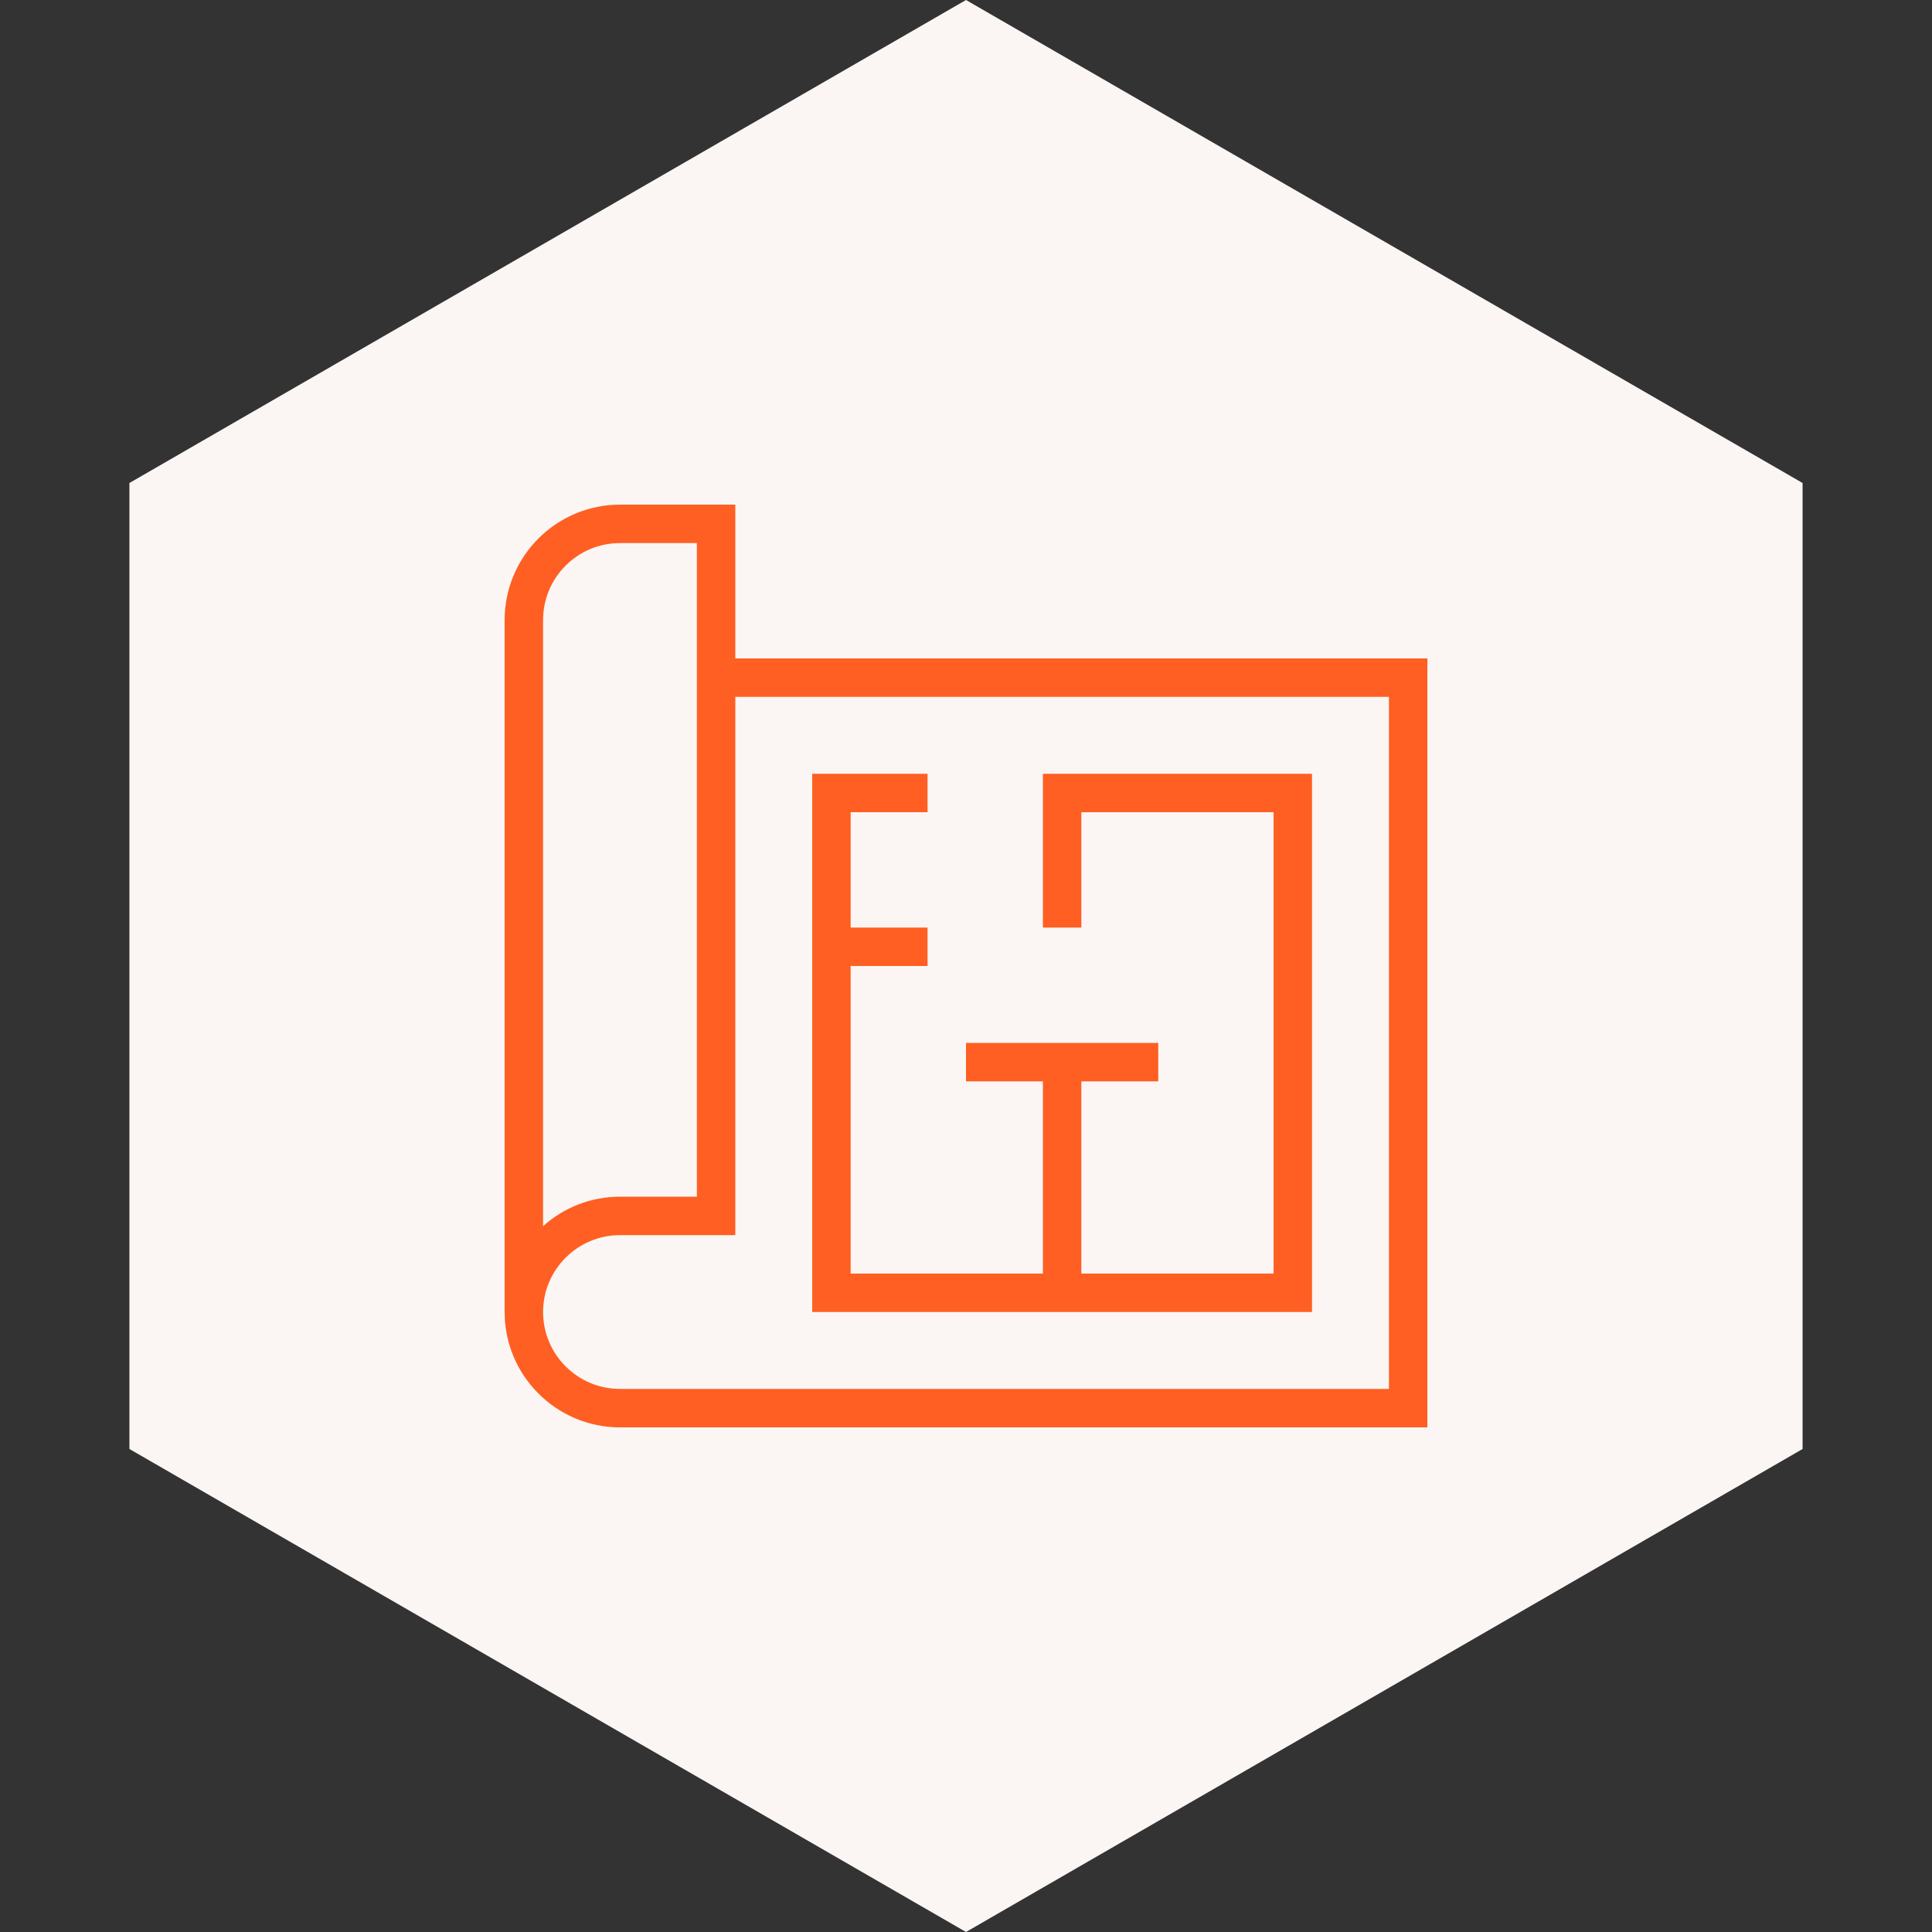
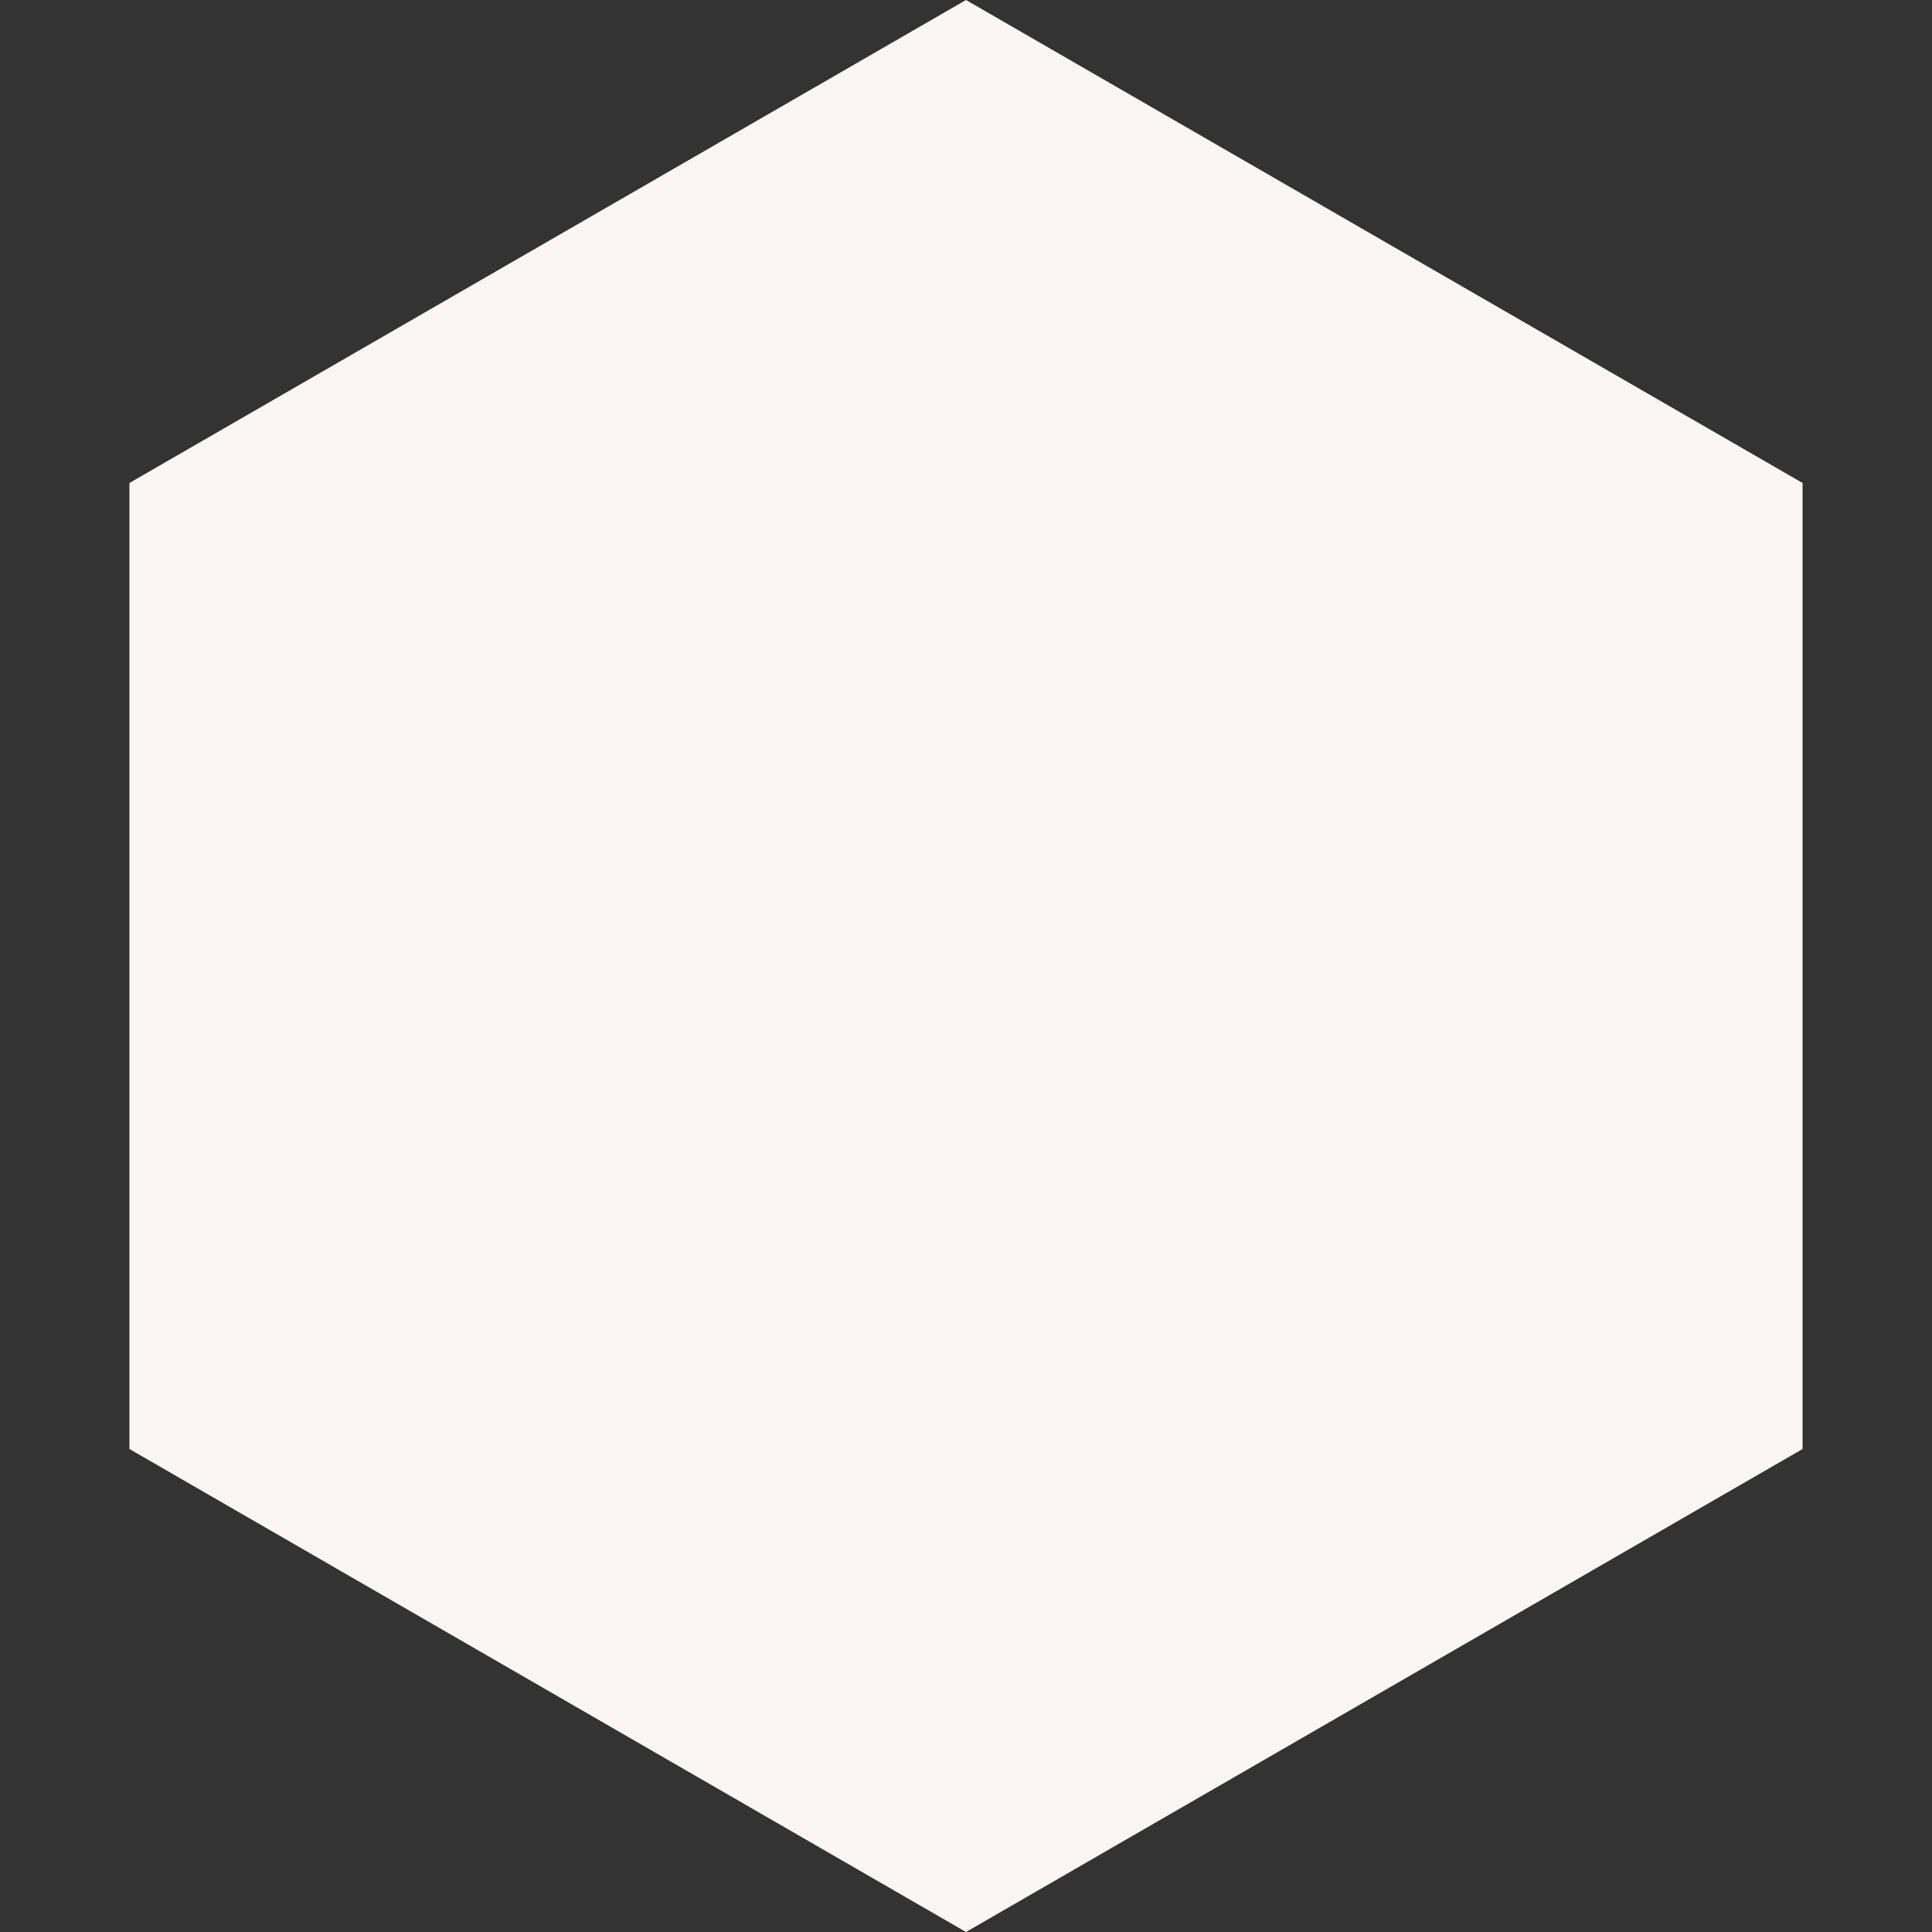
<svg xmlns="http://www.w3.org/2000/svg" width="268" height="268" viewBox="0 0 268 268" fill="none">
  <rect x="0" y="0" width="268" height="268" fill="#333333" stroke="none" />
  <path d="M134 0L250.047 67V201L134 268L17.953 201V67L134 0Z" fill="#FBF6F4" />
  <g clip-path="url(#clip0_2_27)">
    <path d="M102 91.334V70.001H86C77.178 70.001 70 77.179 70 86.001V182C70 190.822 77.178 198 86 198H198V91.334H102ZM75.333 86.001C75.333 80.118 80.117 75.334 86 75.334H96.666V166H86C81.904 166 78.165 167.547 75.333 170.086V86.001ZM192.667 192.667H86C80.117 192.667 75.333 187.883 75.333 182C75.333 176.118 80.117 171.334 86 171.334H102V96.667H192.667V192.667ZM182 182H112.667V107.334H128.667V112.667H118V128.667H128.667V134H118V176.667H144.667V150H134V144.667H160.667V150H150V176.667H176.667V112.667H150V128.667H144.667V107.334H182V182Z" fill="#FF5F22" />
  </g>
  <defs>
    <clipPath id="clip0_2_27">
-       <rect width="128" height="128" fill="white" transform="translate(70 70.001)" />
-     </clipPath>
+       </clipPath>
  </defs>
</svg>